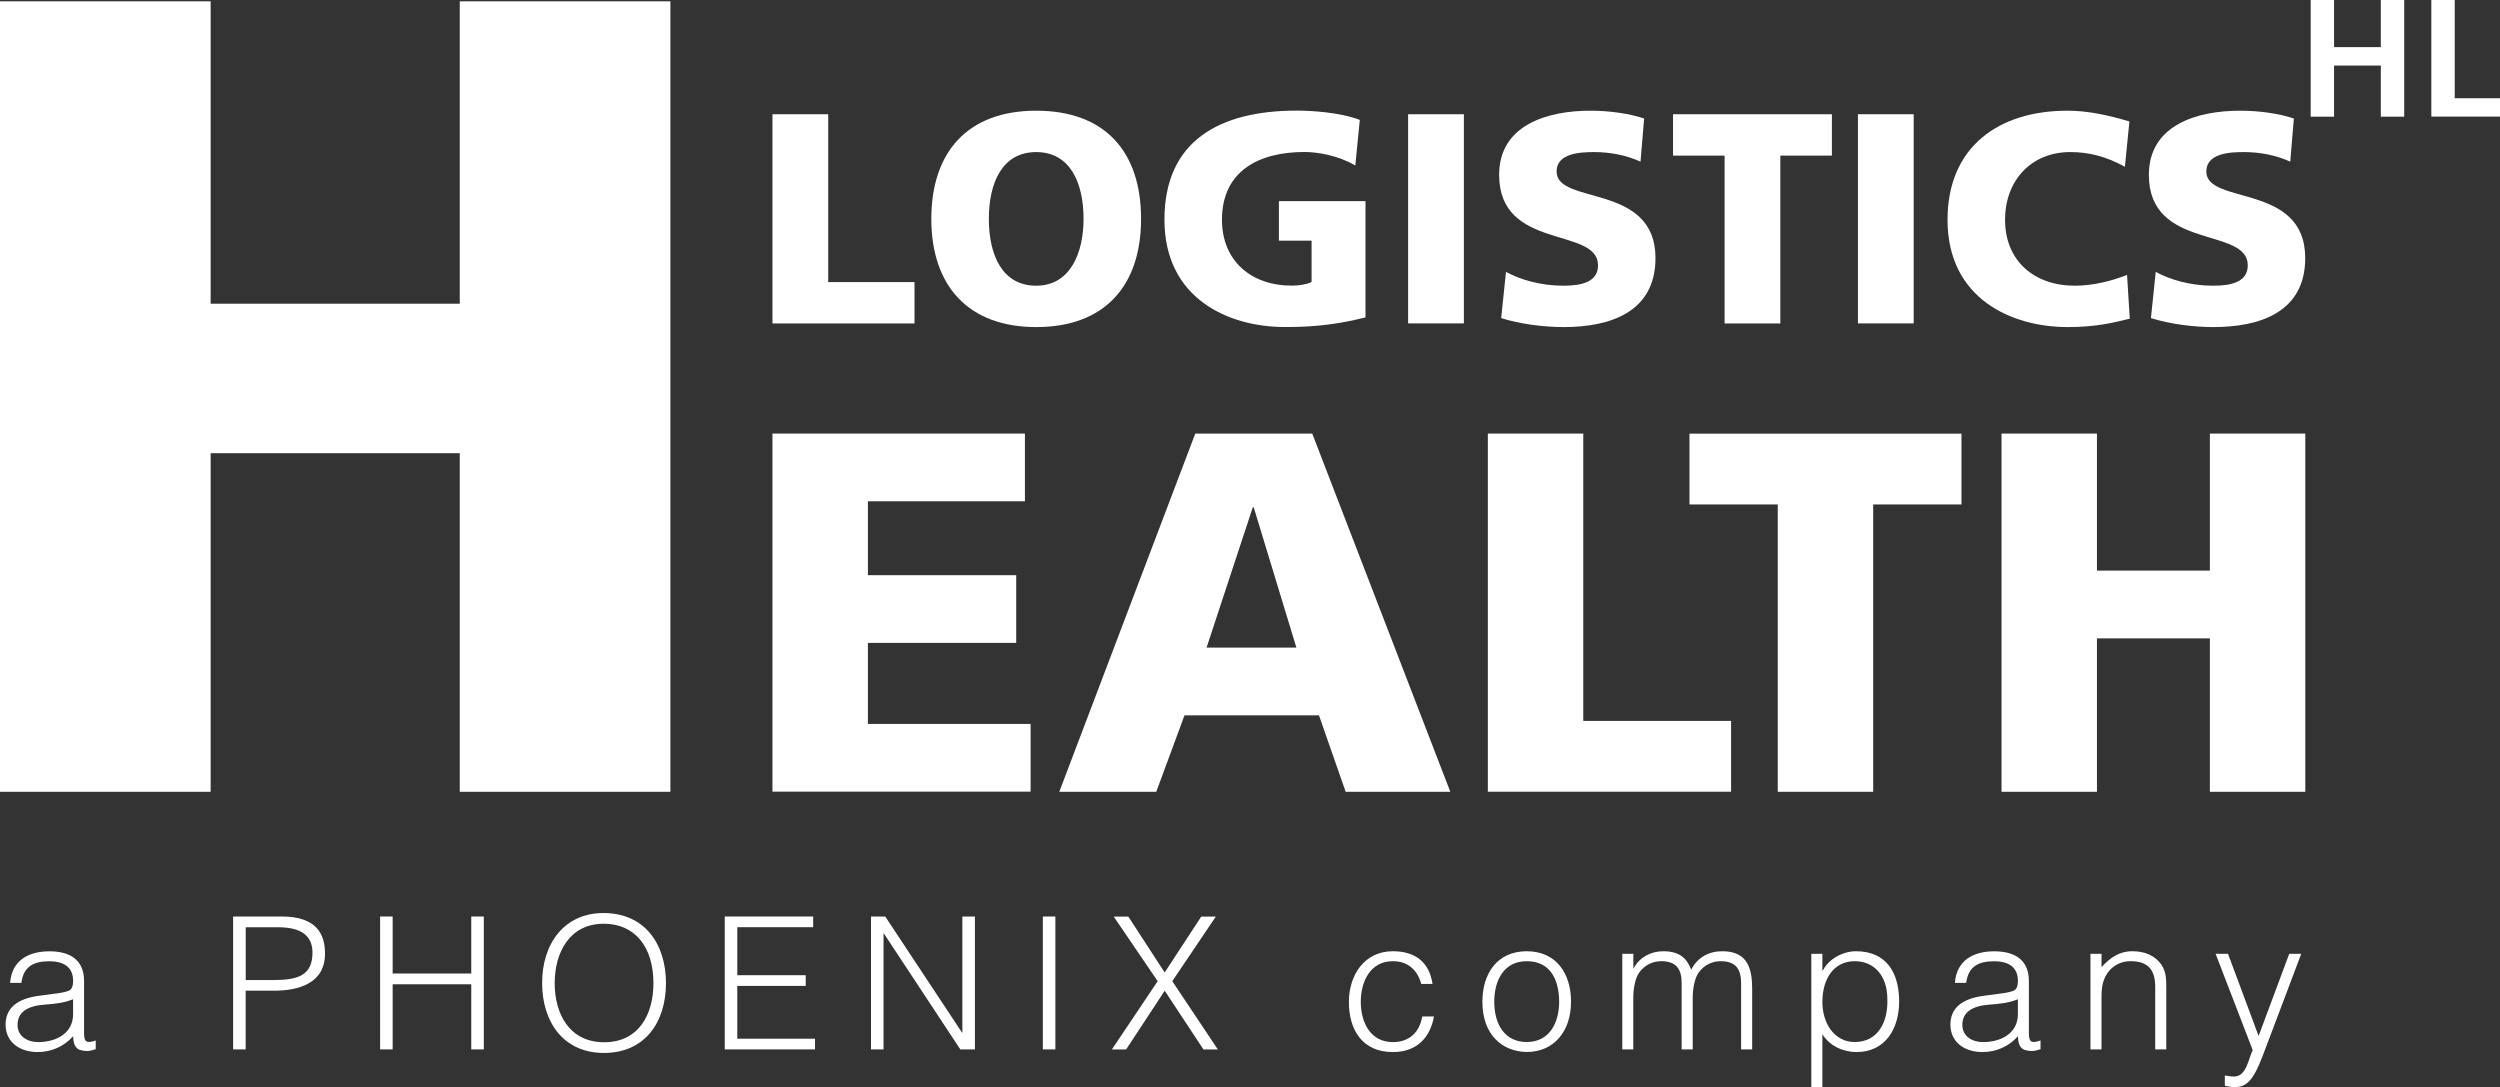
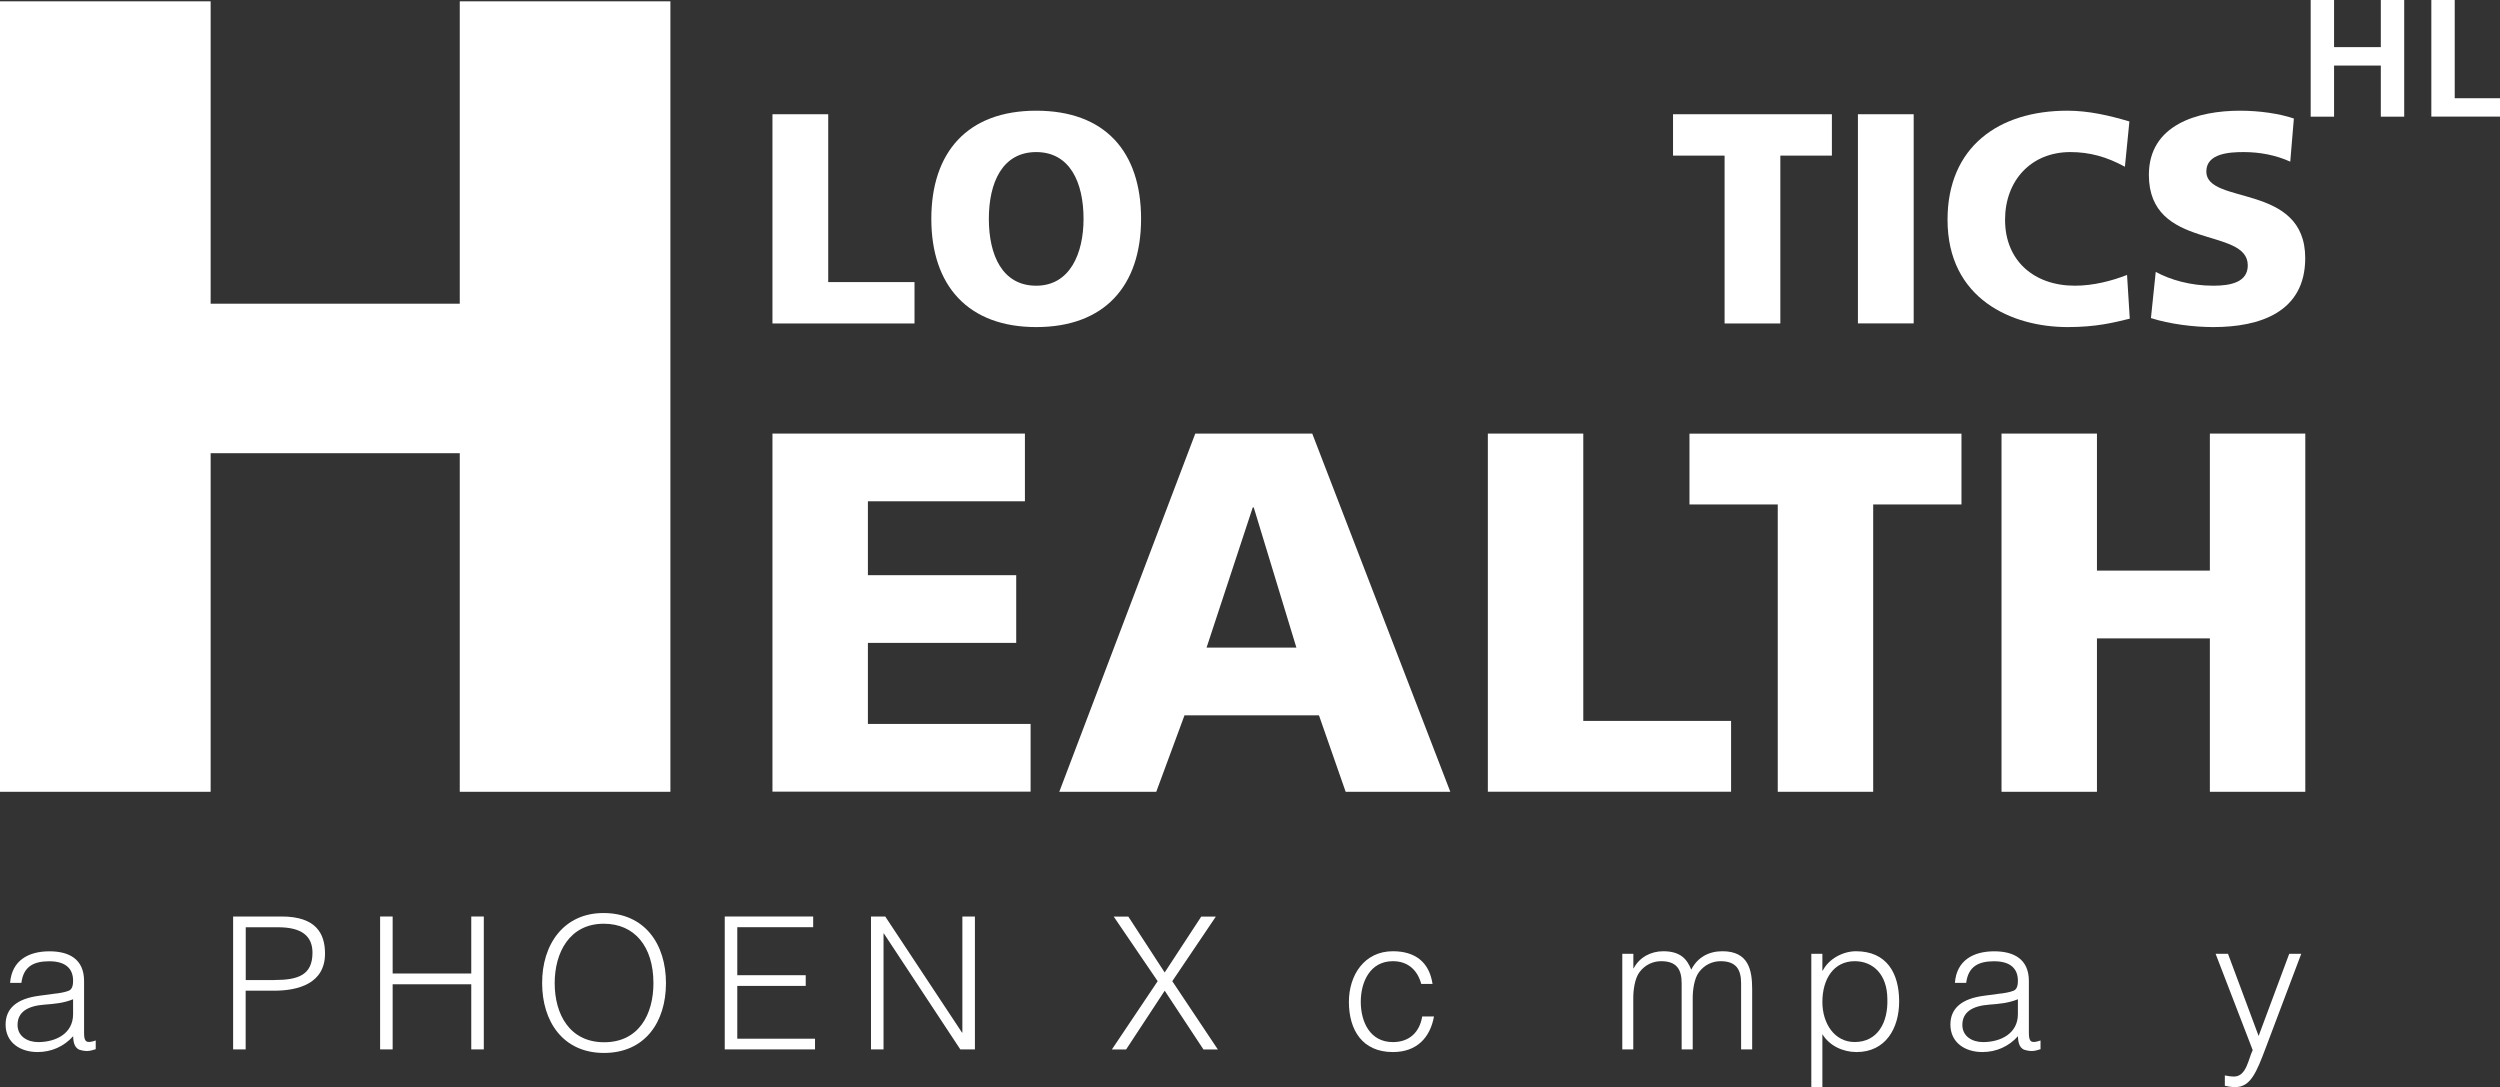
<svg xmlns="http://www.w3.org/2000/svg" id="Ebene_2" viewBox="0 0 338.98 147.4">
  <rect x="0" y="0" width="338.98" height="147.4" fill="#333333" stroke="none" />
  <defs>
    <style>.cls-1{fill:#fff;}</style>
  </defs>
  <g id="Ebene_0_Bild">
    <path class="cls-1" d="m0,.18h28.56v41h33.78V.18h28.56v107.18h-28.56v-45.91H28.56v45.91H0V.18Z" />
    <g>
      <path class="cls-1" d="m104.74,15.49h7.56v22.76h11.7v5.61h-19.26V15.49Z" />
      <path class="cls-1" d="m140.5,15.01c9.35,0,14.22,5.57,14.22,14.67s-4.96,14.67-14.22,14.67-14.22-5.65-14.22-14.67,4.88-14.67,14.22-14.67Zm0,23.73c4.59,0,6.42-4.39,6.42-9.06,0-4.92-1.83-9.06-6.42-9.06s-6.42,4.14-6.42,9.06,1.83,9.06,6.42,9.06Z" />
-       <path class="cls-1" d="m185.15,43.04c-4.79,1.22-8.37,1.3-10.97,1.3-7.56,0-16.29-3.82-16.29-14.55s7.52-14.79,17.92-14.79c1.87,0,5.81.2,8.57,1.26l-.61,6.18c-2.36-1.38-5.12-1.83-6.91-1.83-6.14,0-11.17,2.56-11.17,9.18,0,5.57,3.94,8.94,9.47,8.94,1.02,0,1.99-.16,2.68-.49v-5.61h-4.43v-5.36h11.74v15.77Z" />
-       <path class="cls-1" d="m190.93,15.49h7.56v28.36h-7.56V15.49Z" />
-       <path class="cls-1" d="m204.21,36.87c1.95,1.06,4.67,1.87,7.8,1.87,2.4,0,4.67-.49,4.67-2.76,0-5.28-13.41-1.95-13.41-12.27,0-6.83,6.66-8.7,12.35-8.7,2.72,0,5.4.41,7.31,1.06l-.49,5.85c-1.95-.89-4.14-1.3-6.3-1.3-1.91,0-5.08.16-5.08,2.64,0,4.59,13.41,1.5,13.41,11.74,0,7.35-6.18,9.35-12.47,9.35-2.64,0-5.93-.41-8.45-1.22l.65-6.26Z" />
      <path class="cls-1" d="m233.84,21.1h-6.99v-5.61h21.54v5.61h-6.99v22.76h-7.56v-22.76Z" />
      <path class="cls-1" d="m251.92,15.49h7.56v28.36h-7.56V15.49Z" />
      <path class="cls-1" d="m288.77,43.21c-2.15.53-4.55,1.14-8.41,1.14-7.56,0-16.29-3.82-16.29-14.55,0-9.87,6.91-14.79,16.25-14.79,2.88,0,5.69.65,8.41,1.46l-.61,6.14c-2.44-1.34-4.79-1.99-7.39-1.99-5.37,0-8.86,3.9-8.86,9.18,0,5.57,3.94,8.94,9.47,8.94,2.48,0,5-.65,7.07-1.46l.37,5.93Z" />
      <path class="cls-1" d="m292.31,36.87c1.95,1.06,4.67,1.87,7.8,1.87,2.4,0,4.67-.49,4.67-2.76,0-5.28-13.41-1.95-13.41-12.27,0-6.83,6.66-8.7,12.35-8.7,2.72,0,5.4.41,7.31,1.06l-.49,5.85c-1.95-.89-4.14-1.3-6.3-1.3-1.91,0-5.08.16-5.08,2.64,0,4.59,13.41,1.5,13.41,11.74,0,7.35-6.18,9.35-12.47,9.35-2.64,0-5.93-.41-8.45-1.22l.65-6.26Z" />
    </g>
    <g>
      <path class="cls-1" d="m104.74,58.79h34.23v9.18h-21.29v10.02h20.11v9.18h-20.11v10.99h22.06v9.18h-35v-48.57Z" />
      <path class="cls-1" d="m162.07,58.79h15.86l18.72,48.57h-14.19l-3.62-10.37h-18.23l-3.83,10.37h-13.15l18.44-48.57Zm7.93,10.02h-.14l-6.26,19h12.18l-5.78-19Z" />
      <path class="cls-1" d="m201.74,58.79h12.94v38.96h20.04v9.6h-32.98v-48.57Z" />
      <path class="cls-1" d="m241.05,68.4h-11.97v-9.6h36.88v9.6h-11.97v38.96h-12.94v-38.96Z" />
      <path class="cls-1" d="m271.39,58.79h12.94v18.58h15.31v-18.58h12.94v48.57h-12.94v-20.8h-15.31v20.8h-12.94v-48.57Z" />
    </g>
    <g>
      <path class="cls-1" d="m7.38,134.74c.55-.05,1.48-.2,1.98-.42.5-.23.55-.9.55-1.35,0-1.53-.9-2.63-3.23-2.63-2.08,0-3.5.68-3.78,2.93h-1.53c.23-3.05,2.5-4.28,5.33-4.28,2.63,0,4.7,1.03,4.7,4.03v7.06c0,1.18.3,1.45,1.58,1v1.18c-.23.08-.75.25-1.18.25-.25,0-.45-.03-.68-.08-1-.15-1.18-1.03-1.2-1.93-1.25,1.4-2.95,2.15-4.83,2.15-2.28,0-4.33-1.23-4.33-3.73,0-2.18,1.5-3.5,4.53-3.9l2.08-.28Zm2.53.75c-1.28.53-2.58.63-3.88.73-2.28.17-3.65,1-3.65,2.75,0,1.58,1.38,2.33,2.8,2.33,2.38,0,4.73-1.15,4.73-3.78v-2.03Z" />
      <path class="cls-1" d="m31.61,142.29v-18.02h6.58c4.68,0,5.88,2.33,5.88,5.03,0,4.03-3.58,5.03-6.91,5.03h-3.85v7.96h-1.7Zm5.61-9.41c3.18,0,5.15-.65,5.15-3.7,0-2.25-1.45-3.45-4.65-3.45h-4.4v7.16h3.9Z" />
      <path class="cls-1" d="m51.54,142.29v-18.02h1.7v7.73h10.66v-7.73h1.7v18.02h-1.7v-8.83h-10.66v8.83h-1.7Z" />
      <path class="cls-1" d="m81.82,123.8c5.63,0,8.48,4.23,8.48,9.51s-2.85,9.46-8.41,9.46-8.38-4.28-8.38-9.46c-.02-5.26,2.93-9.51,8.31-9.51Zm6.78,9.51c0-5-2.58-8.06-6.73-8.06-4.63,0-6.66,3.88-6.66,8.06s2,8.01,6.71,8.01,6.68-3.8,6.68-8.01Z" />
      <path class="cls-1" d="m98.27,142.29v-18.02h11.99v1.45h-10.29v6.51h9.28v1.45h-9.28v7.16h10.54v1.45h-12.24Z" />
      <path class="cls-1" d="m119.85,126.58h-.05v15.71h-1.7v-18.02h1.93l10.41,15.74h.05v-15.74h1.7v18.02h-1.98l-10.36-15.71Z" />
-       <path class="cls-1" d="m141.4,142.29v-18.02h1.7v18.02h-1.7Z" />
+       <path class="cls-1" d="m141.4,142.29v-18.02h1.7h-1.7Z" />
      <path class="cls-1" d="m157.92,134.34l-5.23,7.96h-1.93l6.21-9.26-5.96-8.76h1.98l4.93,7.58,4.96-7.58h1.98l-5.91,8.76,6.18,9.26h-1.95l-5.25-7.96Z" />
      <path class="cls-1" d="m192.71,133.41c-.53-1.93-1.85-3.08-3.85-3.08-3.08,0-4.35,2.8-4.35,5.51s1.25,5.46,4.35,5.46c2.23,0,3.63-1.33,3.98-3.48h1.6c-.53,2.88-2.33,4.83-5.58,4.83-4.13,0-5.96-2.98-5.96-6.81,0-3.6,2.08-6.86,5.96-6.86,2.98,0,4.93,1.43,5.38,4.43h-1.53Z" />
-       <path class="cls-1" d="m201,135.81c0-3.78,2-6.83,6.01-6.83s6.01,3.03,6.01,6.83c0,4.1-2.38,6.83-6.01,6.83-3.3-.05-6.01-2.3-6.01-6.83Zm6.01-5.48c-3.15,0-4.4,2.68-4.4,5.48,0,3.23,1.53,5.48,4.4,5.48,3.15,0,4.4-2.7,4.4-5.48-.03-3.05-1.23-5.48-4.4-5.48Z" />
      <path class="cls-1" d="m221.47,142.29h-1.5v-12.96h1.5v1.95h.05c.78-1.48,2.33-2.3,4-2.3,2.4,0,3.25,1.13,3.8,2.5.85-1.68,2.38-2.5,4.23-2.5,3.53,0,4.03,2.53,4.03,5.13v8.18h-1.5v-8.96c0-1.85-.65-3-2.78-3-1.1,0-2.18.48-2.93,1.48-.65.85-.85,2.43-.85,3.5v6.98h-1.5v-8.96c0-1.85-.65-3-2.78-3-1.1,0-2.18.48-2.93,1.48-.65.85-.85,2.43-.85,3.5v6.98Z" />
      <path class="cls-1" d="m247.1,147.4h-1.5v-18.07h1.5v2.28h.05c.88-1.7,2.85-2.63,4.5-2.63,4.18,0,5.86,2.98,5.86,6.81,0,3.63-1.83,6.86-5.78,6.86-1.83,0-3.68-.85-4.63-2.43v7.18Zm4.38-6.11c3.1,0,4.55-2.63,4.43-5.88-.03-3.25-1.9-5.08-4.43-5.08-2.83,0-4.38,2.4-4.38,5.53,0,2.93,1.65,5.43,4.38,5.43Z" />
      <path class="cls-1" d="m271.08,134.74c.55-.05,1.48-.2,1.98-.42.5-.23.55-.9.55-1.35,0-1.53-.9-2.63-3.23-2.63-2.08,0-3.5.68-3.78,2.93h-1.53c.22-3.05,2.5-4.28,5.33-4.28,2.63,0,4.7,1.03,4.7,4.03v7.06c0,1.18.3,1.45,1.58,1v1.18c-.23.08-.75.25-1.18.25-.25,0-.45-.03-.68-.08-1-.15-1.18-1.03-1.2-1.93-1.25,1.4-2.95,2.15-4.83,2.15-2.28,0-4.33-1.23-4.33-3.73,0-2.18,1.5-3.5,4.53-3.9l2.08-.28Zm2.53.75c-1.28.53-2.58.63-3.88.73-2.28.17-3.65,1-3.65,2.75,0,1.58,1.38,2.33,2.8,2.33,2.38,0,4.73-1.15,4.73-3.78v-2.03Z" />
-       <path class="cls-1" d="m284.95,142.29h-1.5v-12.96h1.5v1.8c1.2-1.28,2.38-2.15,4.18-2.15,1.58,0,3.03.5,3.95,1.85.62.93.65,1.9.65,2.98v8.48h-1.5v-8.46c0-2.33-.95-3.5-3.35-3.5-1.85,0-3.13,1.2-3.6,2.53-.3.83-.33,1.55-.33,2.45v6.98Z" />
      <path class="cls-1" d="m301.67,145.82c.4.08.83.15,1.25.15,1.7,0,1.95-2.45,2.53-3.58l-5.03-13.06h1.68l4.15,11.14,4.15-11.14h1.63l-4.83,12.79c-1.23,3.25-2.03,5.28-4.1,5.28-.53,0-1.03-.08-1.43-.18v-1.4Z" />
    </g>
    <path class="cls-1" d="m313.31,0h3.17v6.39h6.34V0h3.17v15.82h-3.17v-6.93h-6.34v6.93h-3.17V0Z" />
    <path class="cls-1" d="m329.67,0h3.17v13.32h6.14v2.49h-9.31V0Z" />
  </g>
</svg>